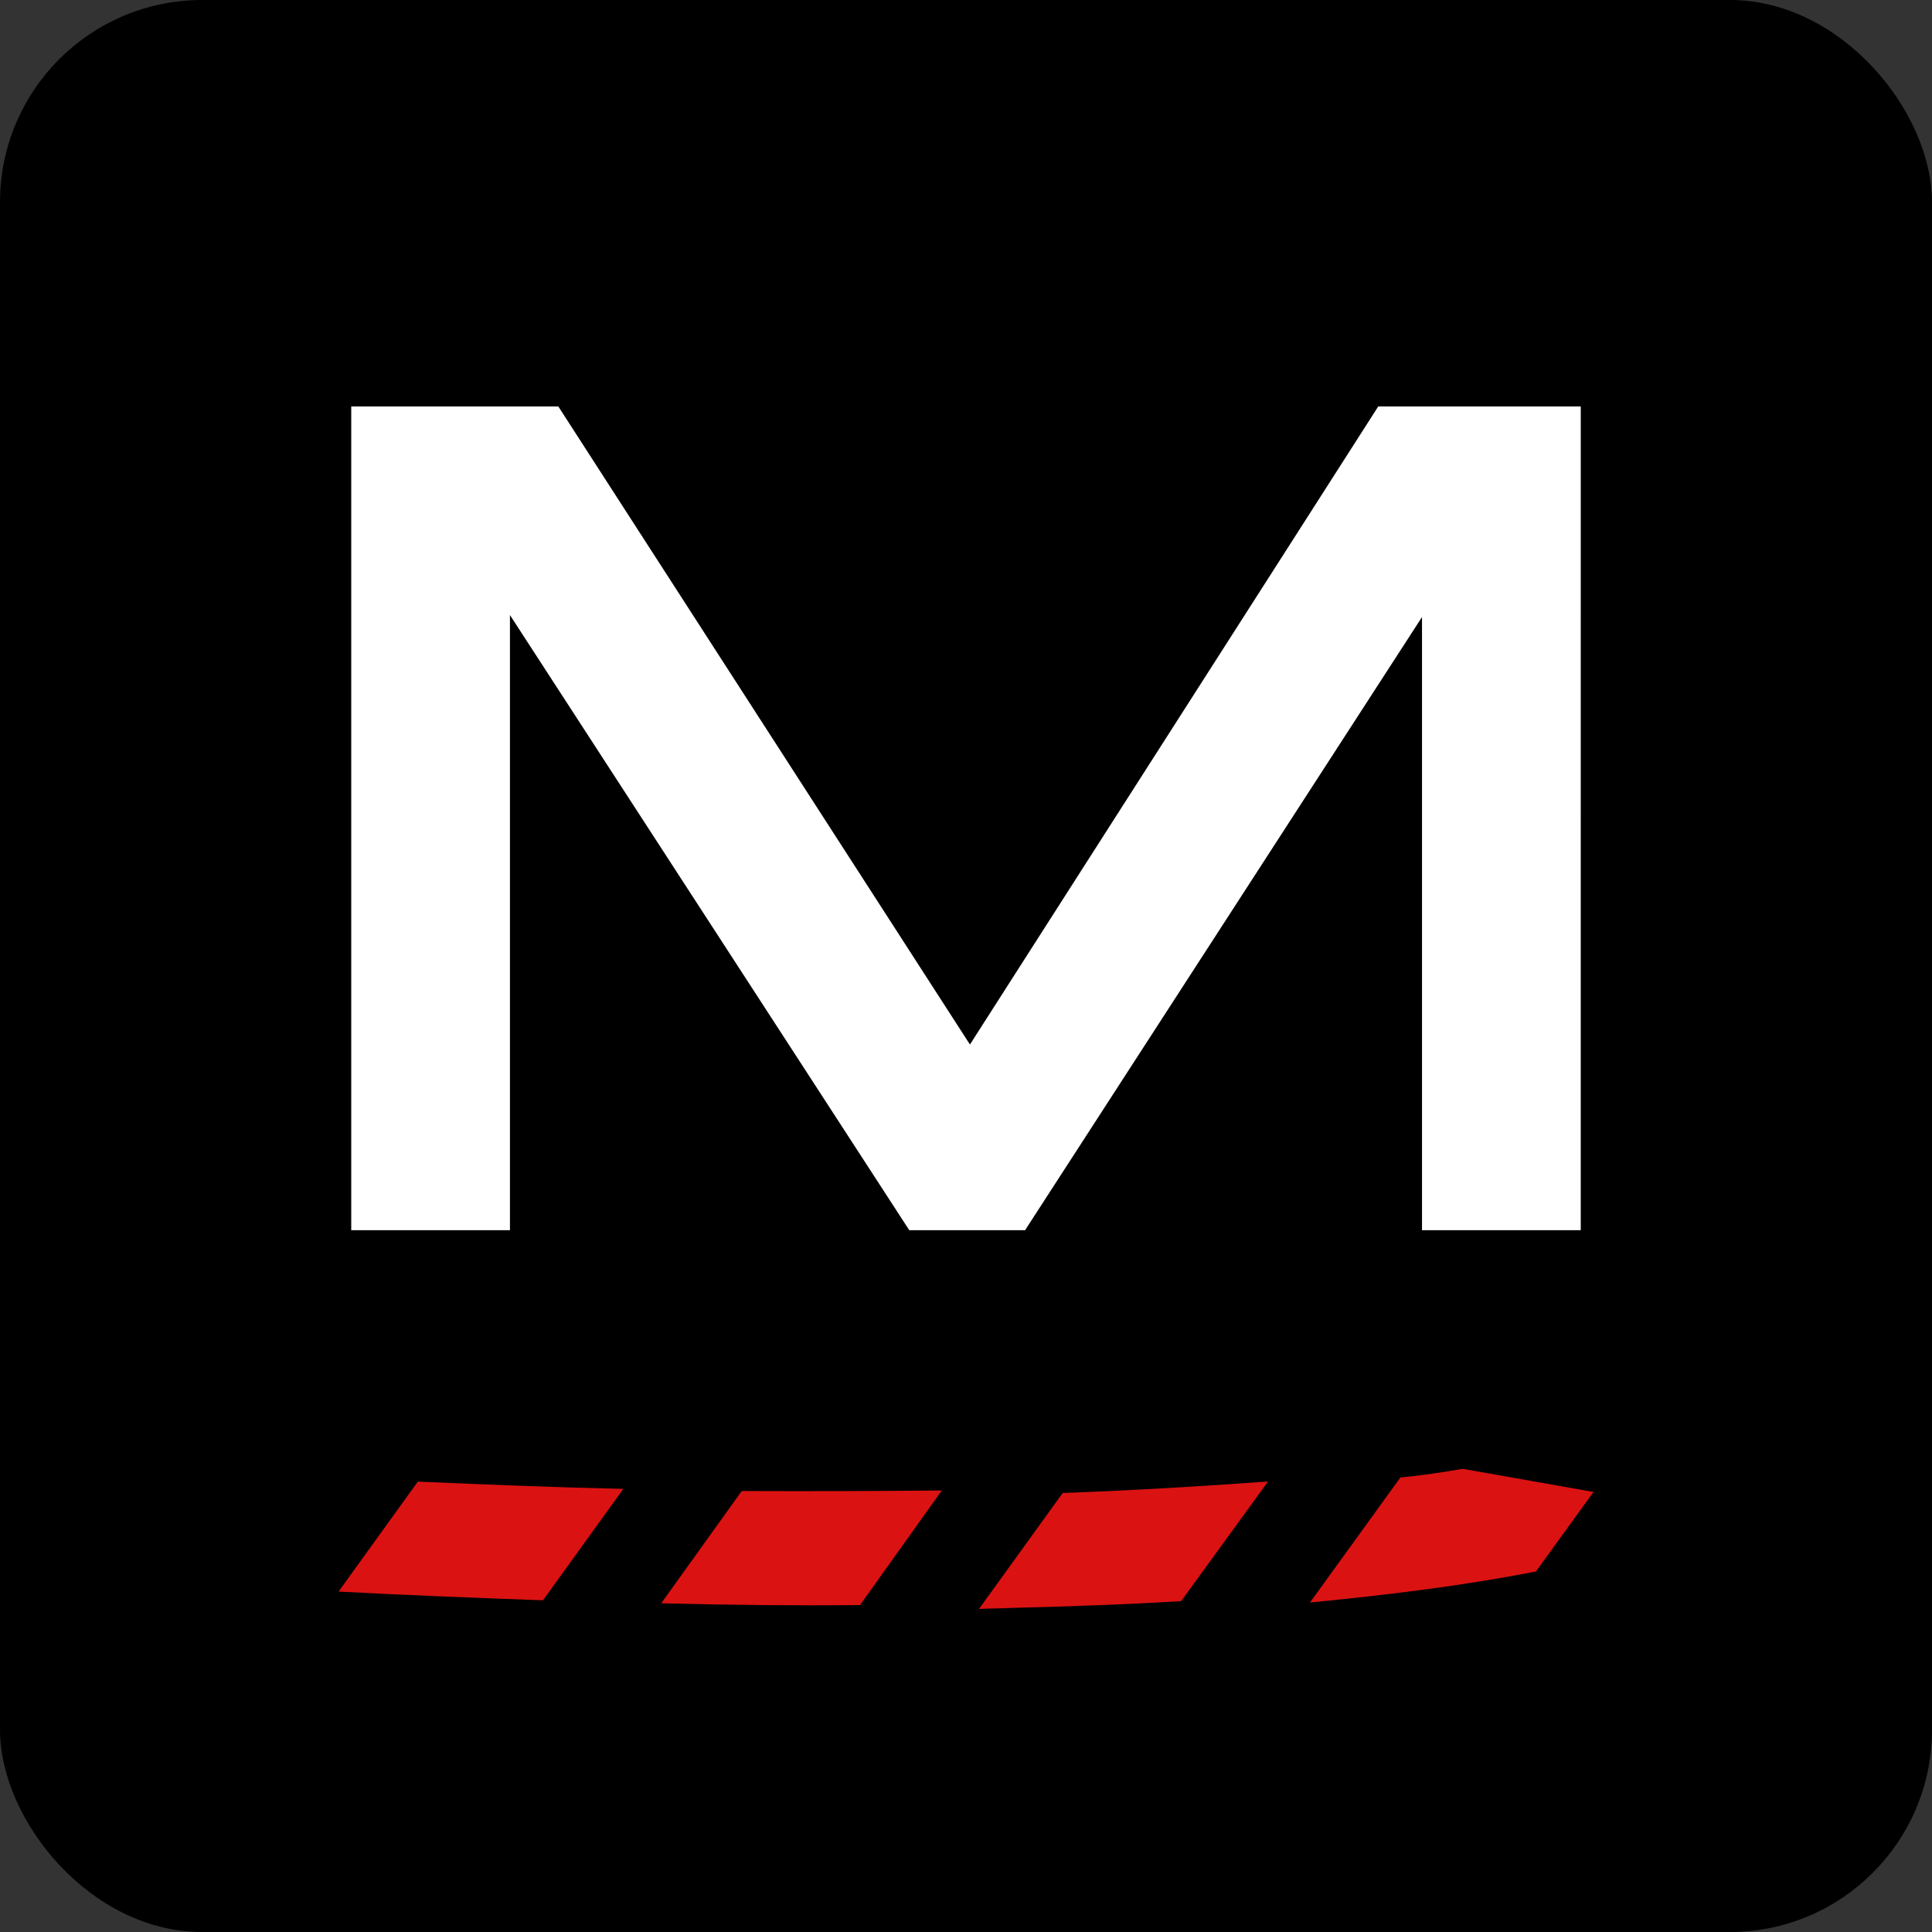
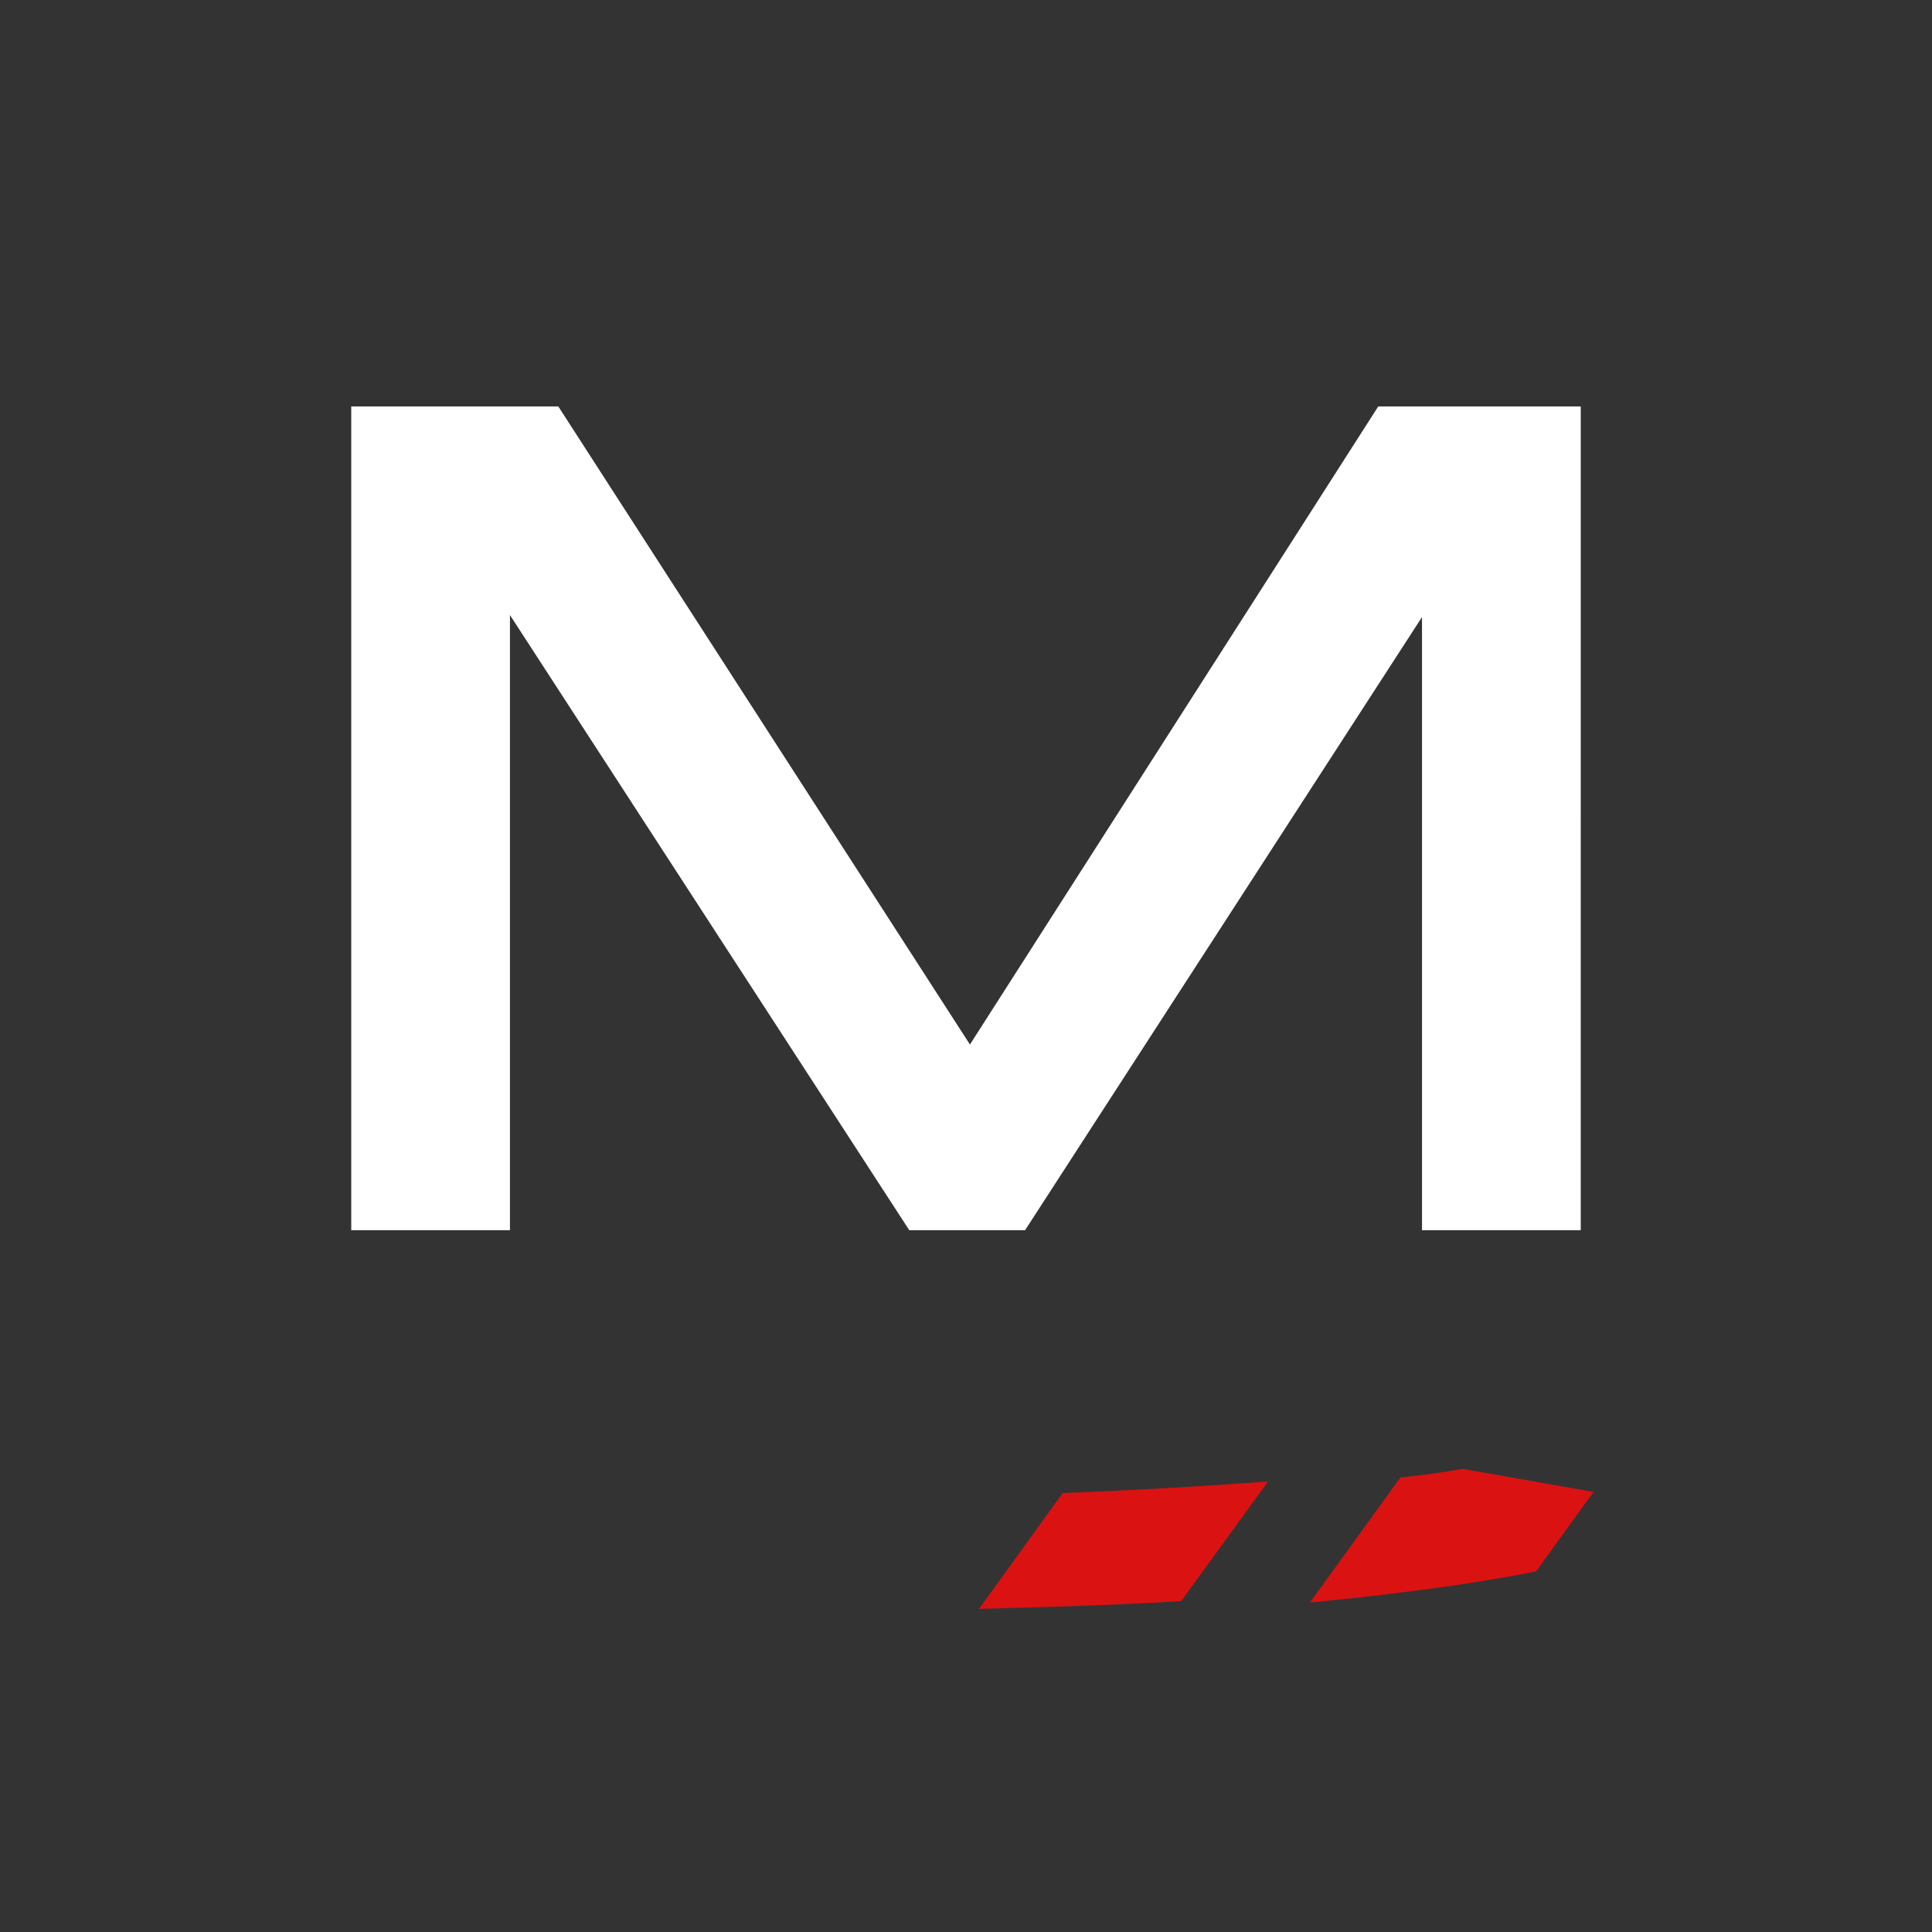
<svg xmlns="http://www.w3.org/2000/svg" width="172" height="172" viewBox="0 0 172 172">
  <rect x="0" y="0" width="172" height="172" fill="#333333" stroke="none" />
  <g id="Gruppe_10" data-name="Gruppe 10" transform="translate(-293 -103)">
-     <rect id="Rechteck_1" data-name="Rechteck 1" width="172" height="172" rx="18" transform="translate(293 103)" />
    <g id="Gruppe_9" data-name="Gruppe 9" transform="translate(7.423 9.015)">
      <path id="Pfad_20" data-name="Pfad 20" d="M370.659,571.739h-9.132V511.506h-.205l-38.992,60.233h-7.593l-39.1-60.233h-.308v60.233H266.2V503.4h14.571l37.864,58.694h.308L356.5,503.4h14.16Z" transform="translate(53.147 -370.733)" fill="#fff" stroke="#fff" stroke-width="5" />
      <g id="Gruppe_8" data-name="Gruppe 8" transform="matrix(0.985, 0.174, -0.174, 0.985, 320.619, 207.938)">
-         <path id="Pfad_21" data-name="Pfad 21" d="M757.344,604.1q-8.426,1.573-17.526,3.146L734.5,618.331c5.992-.9,11.834-1.872,17.451-2.921Z" transform="translate(-706.038 -594.138)" fill="#db1212" />
-         <path id="Pfad_22" data-name="Pfad 22" d="M696.5,623.907c6.142-.749,12.134-1.573,18.051-2.4l5.318-11.01c-5.842.9-11.909,1.723-18.125,2.547Z" transform="translate(-696.5 -595.745)" fill="#db1212" />
        <path id="Pfad_23" data-name="Pfad 23" d="M795.168,596.3c-5.318,1.348-11.235,2.771-17.826,4.194L771.8,611.954c.974-.225,1.872-.375,2.846-.6,5.168-1.049,10.111-2.1,14.755-3.221Z" transform="translate(-715.401 -592.181)" fill="#db1212" />
        <path id="Pfad_24" data-name="Pfad 24" d="M821.71,590.8c-1.648.6-3.445,1.2-5.318,1.723L810.4,604.881c7.265-2.022,13.706-4.044,19.324-6.217l3.82-7.864H821.71Z" transform="translate(-725.09 -590.8)" fill="#db1212" />
      </g>
    </g>
  </g>
</svg>